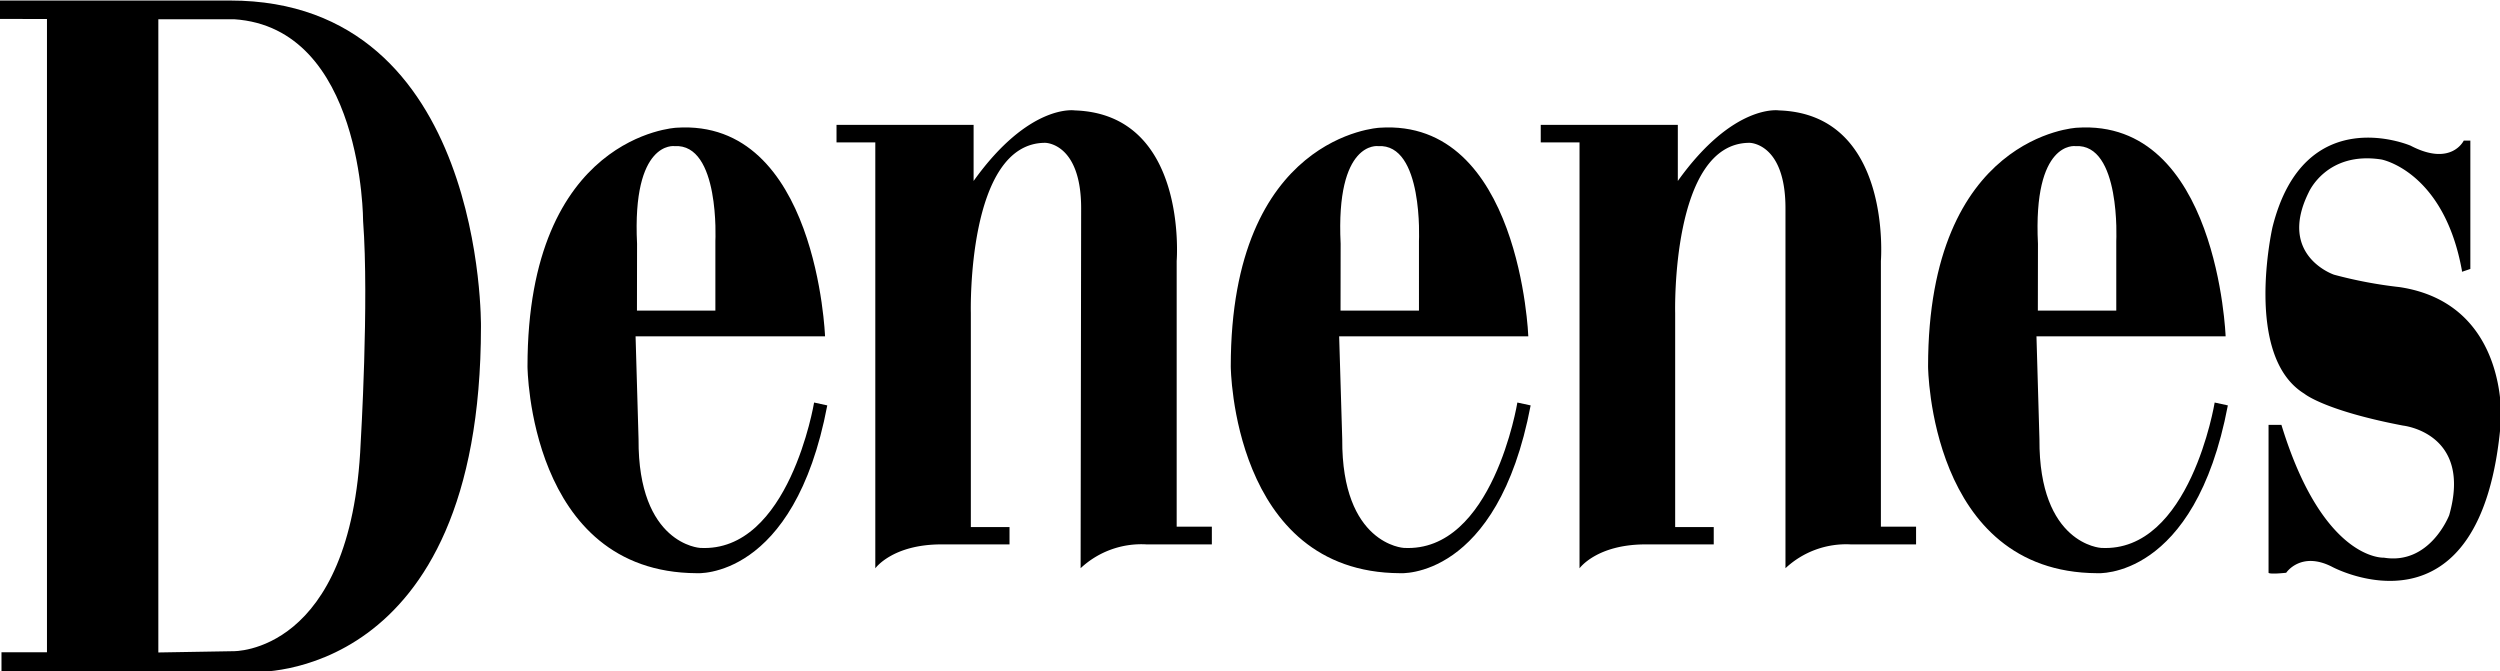
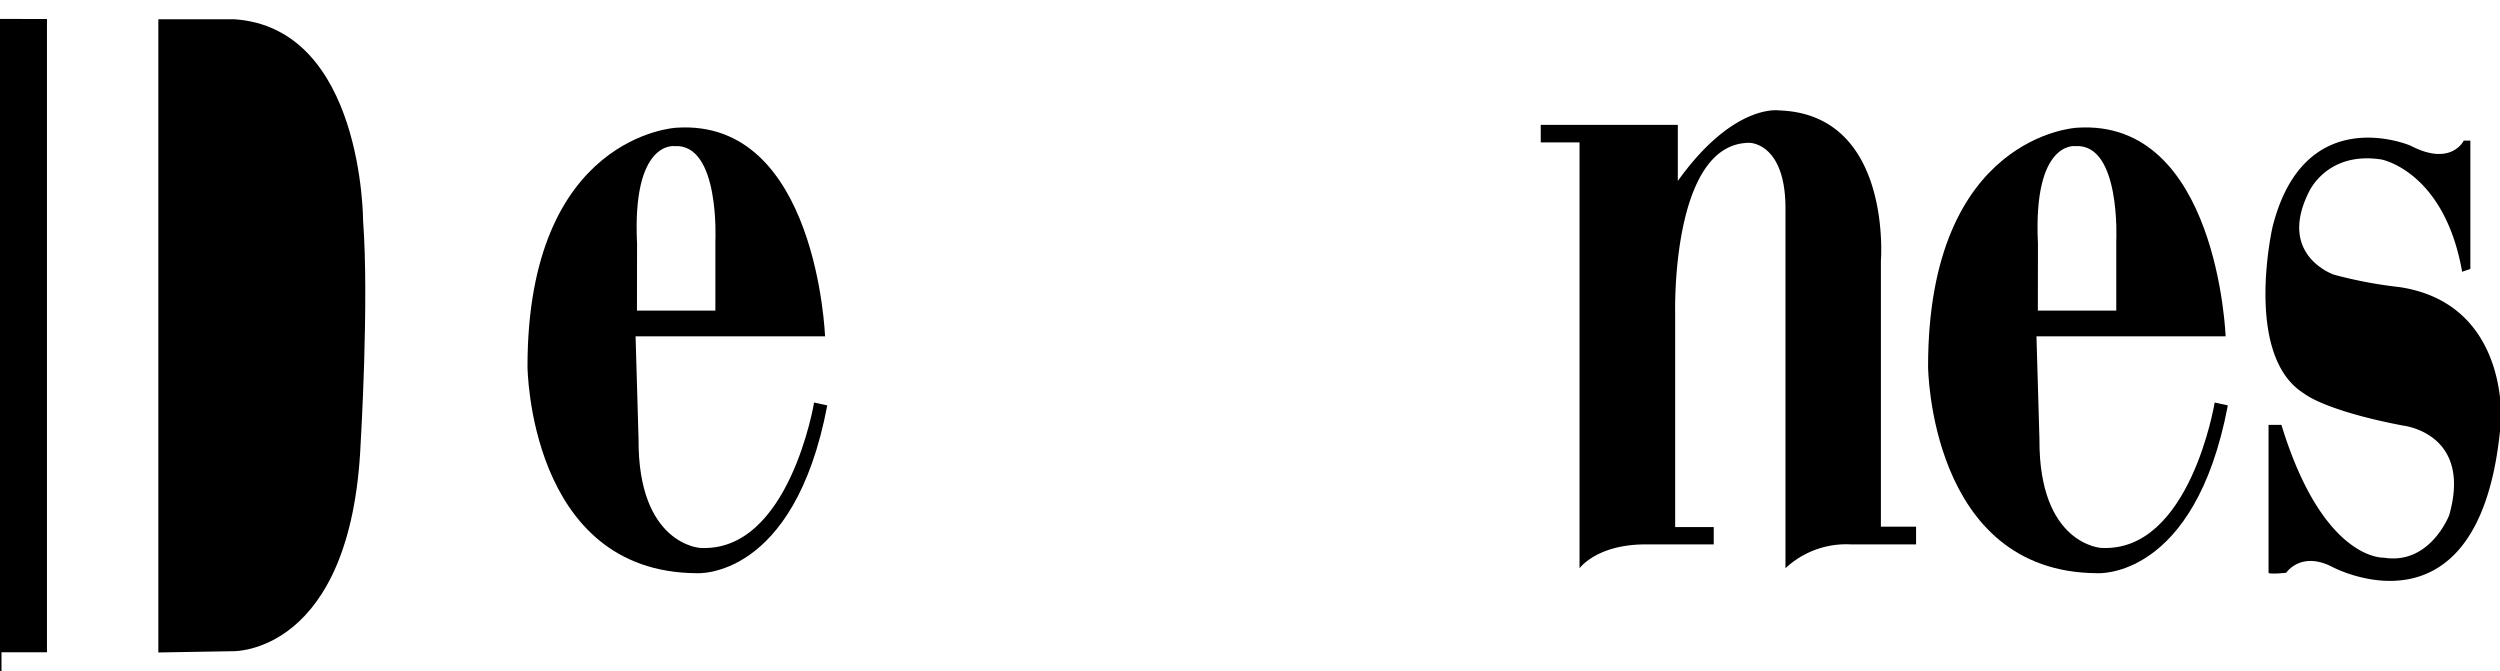
<svg xmlns="http://www.w3.org/2000/svg" id="Capa_1" data-name="Capa 1" viewBox="0 0 235.26 63.18">
  <defs>
    <style>.cls-1{fill-rule:evenodd;}</style>
  </defs>
-   <path d="M88.08,18.52v1.65h3.65l0,40.08S93.33,58,97.94,58h6.42V56.37h-3.64l0-20.16s-.41-16,7-16c0,0,3.38,0,3.38,6.16l-.05,33.87A8.36,8.36,0,0,1,117.26,58h6.14V56.33h-3.31v-25s1.1-13.82-9.59-14.17c0,0-4.28-.69-9.52,6.64V18.52Z" transform="translate(-9.36 -6.77)" />
  <path d="M154.35,18.52v1.65H158V60.25S159.6,58,164.21,58h6.42V56.37H167l0-20.16s-.41-16,7-16c0,0,3.38,0,3.38,6.16l0,33.87A8.36,8.36,0,0,1,183.53,58h6.14V56.33h-3.31v-25s1.1-13.82-9.59-14.17c0,0-4.28-.69-9.52,6.64V18.52Z" transform="translate(-9.36 -6.77)" />
  <path class="cls-1" d="M69.17,38.42H87s-.75-20.53-14-19.63c0,0-14,.69-14,22.47,0,0,.13,19.37,15.92,19.45,0,0,9.17.67,12.29-15.79l-1.24-.27S83.63,58.8,75.24,58.33c0,0-5.85-.32-5.79-10.23ZM69.3,36h7.38V29.44s.45-9.19-3.85-8.92c0,0-4-.55-3.52,9.19Z" transform="translate(-9.36 -6.77)" />
-   <path class="cls-1" d="M135.38,38.42h17.8s-.76-20.53-14-19.63c0,0-14,.69-14,22.47,0,0,.14,19.37,15.92,19.45,0,0,9.17.67,12.3-15.79l-1.25-.27s-2.3,14.15-10.69,13.68c0,0-5.85-.32-5.79-10.23Zm.13-2.42h7.38V29.44s.44-9.19-3.85-8.92c0,0-4-.55-3.52,9.19Z" transform="translate(-9.36 -6.77)" />
  <path class="cls-1" d="M201,38.42h17.8s-.75-20.53-14-19.63c0,0-14,.69-14,22.47,0,0,.13,19.37,15.91,19.45,0,0,9.18.67,12.3-15.79l-1.24-.27s-2.31,14.15-10.69,13.68c0,0-5.86-.32-5.8-10.23Zm.13-2.42h7.38V29.44s.45-9.19-3.85-8.92c0,0-4-.55-3.52,9.19Z" transform="translate(-9.36 -6.77)" />
-   <path class="cls-1" d="M13.78,8.56V68.15H9.5V70s15.16,0,23.73,0c0,0,21.39,1.1,21.39-32.49,0,0,.41-30.69-23.6-30.69H9.36V8.55ZM24.26,68.17V8.58l7.12,0c12.17.79,12.15,19,12.15,19,.57,7.57-.23,20.88-.23,20.88-.87,19.91-12,19.59-12,19.59Z" transform="translate(-9.36 -6.77)" />
+   <path class="cls-1" d="M13.78,8.56V68.15H9.5V70s15.16,0,23.73,0H9.36V8.55ZM24.26,68.17V8.58l7.12,0c12.17.79,12.15,19,12.15,19,.57,7.57-.23,20.88-.23,20.88-.87,19.91-12,19.59-12,19.59Z" transform="translate(-9.36 -6.77)" />
  <path d="M241,32.36l.83-.28V20l-.62,0s-1.17,2.48-5,.48c0,0-10-4.32-13,7.67,0,0-2.76,12.13,3,15.67,0,0,1.87,1.58,9.29,3,0,0,6.54.69,4.34,8.43,0,0-1.8,4.7-6.14,4,0,0-5.72.35-9.65-12.5h-1.21l0,13.92s0,.17,1.66,0c0,0,1.38-2.08,4.34-.55,0,0,14.14,7.6,15.87-13.76,0,0,.75-11-9.52-12.57A41.27,41.27,0,0,1,229,32.62s-5.33-1.79-2.39-7.73c0,0,1.67-3.92,6.86-3.11,0,0,5.93,1.11,7.59,10.58" transform="translate(-9.36 -6.77)" />
</svg>